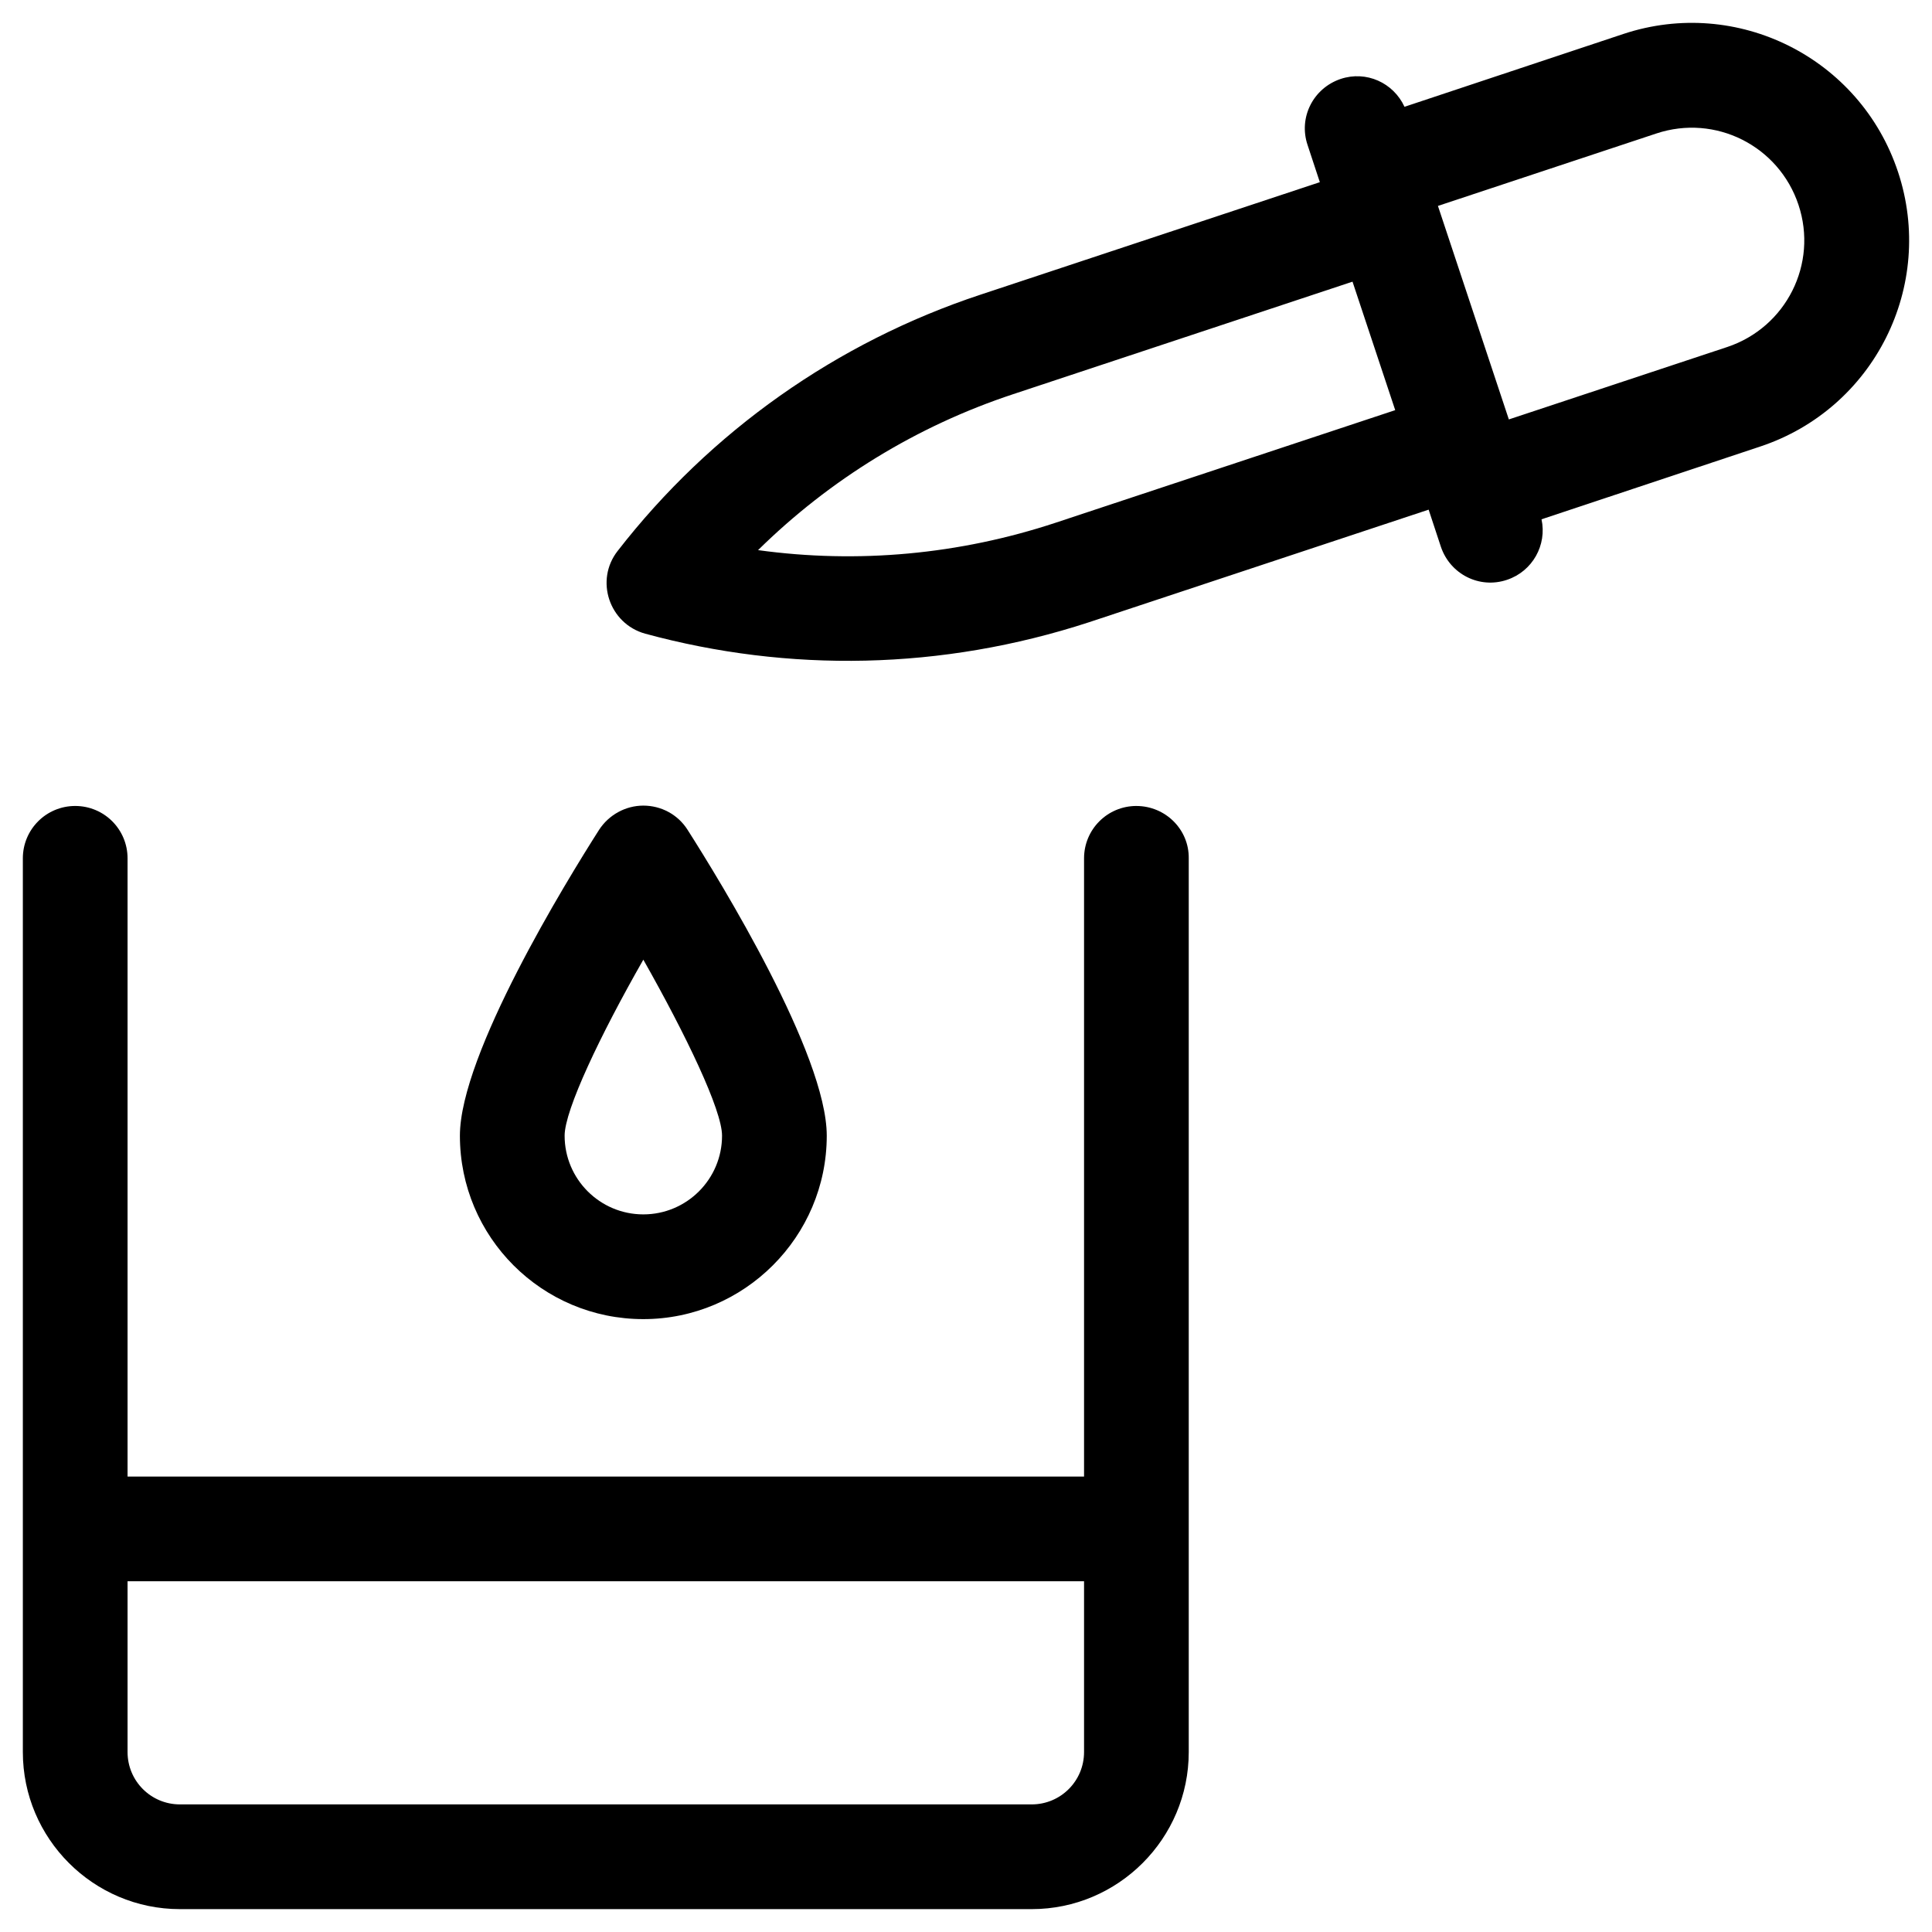
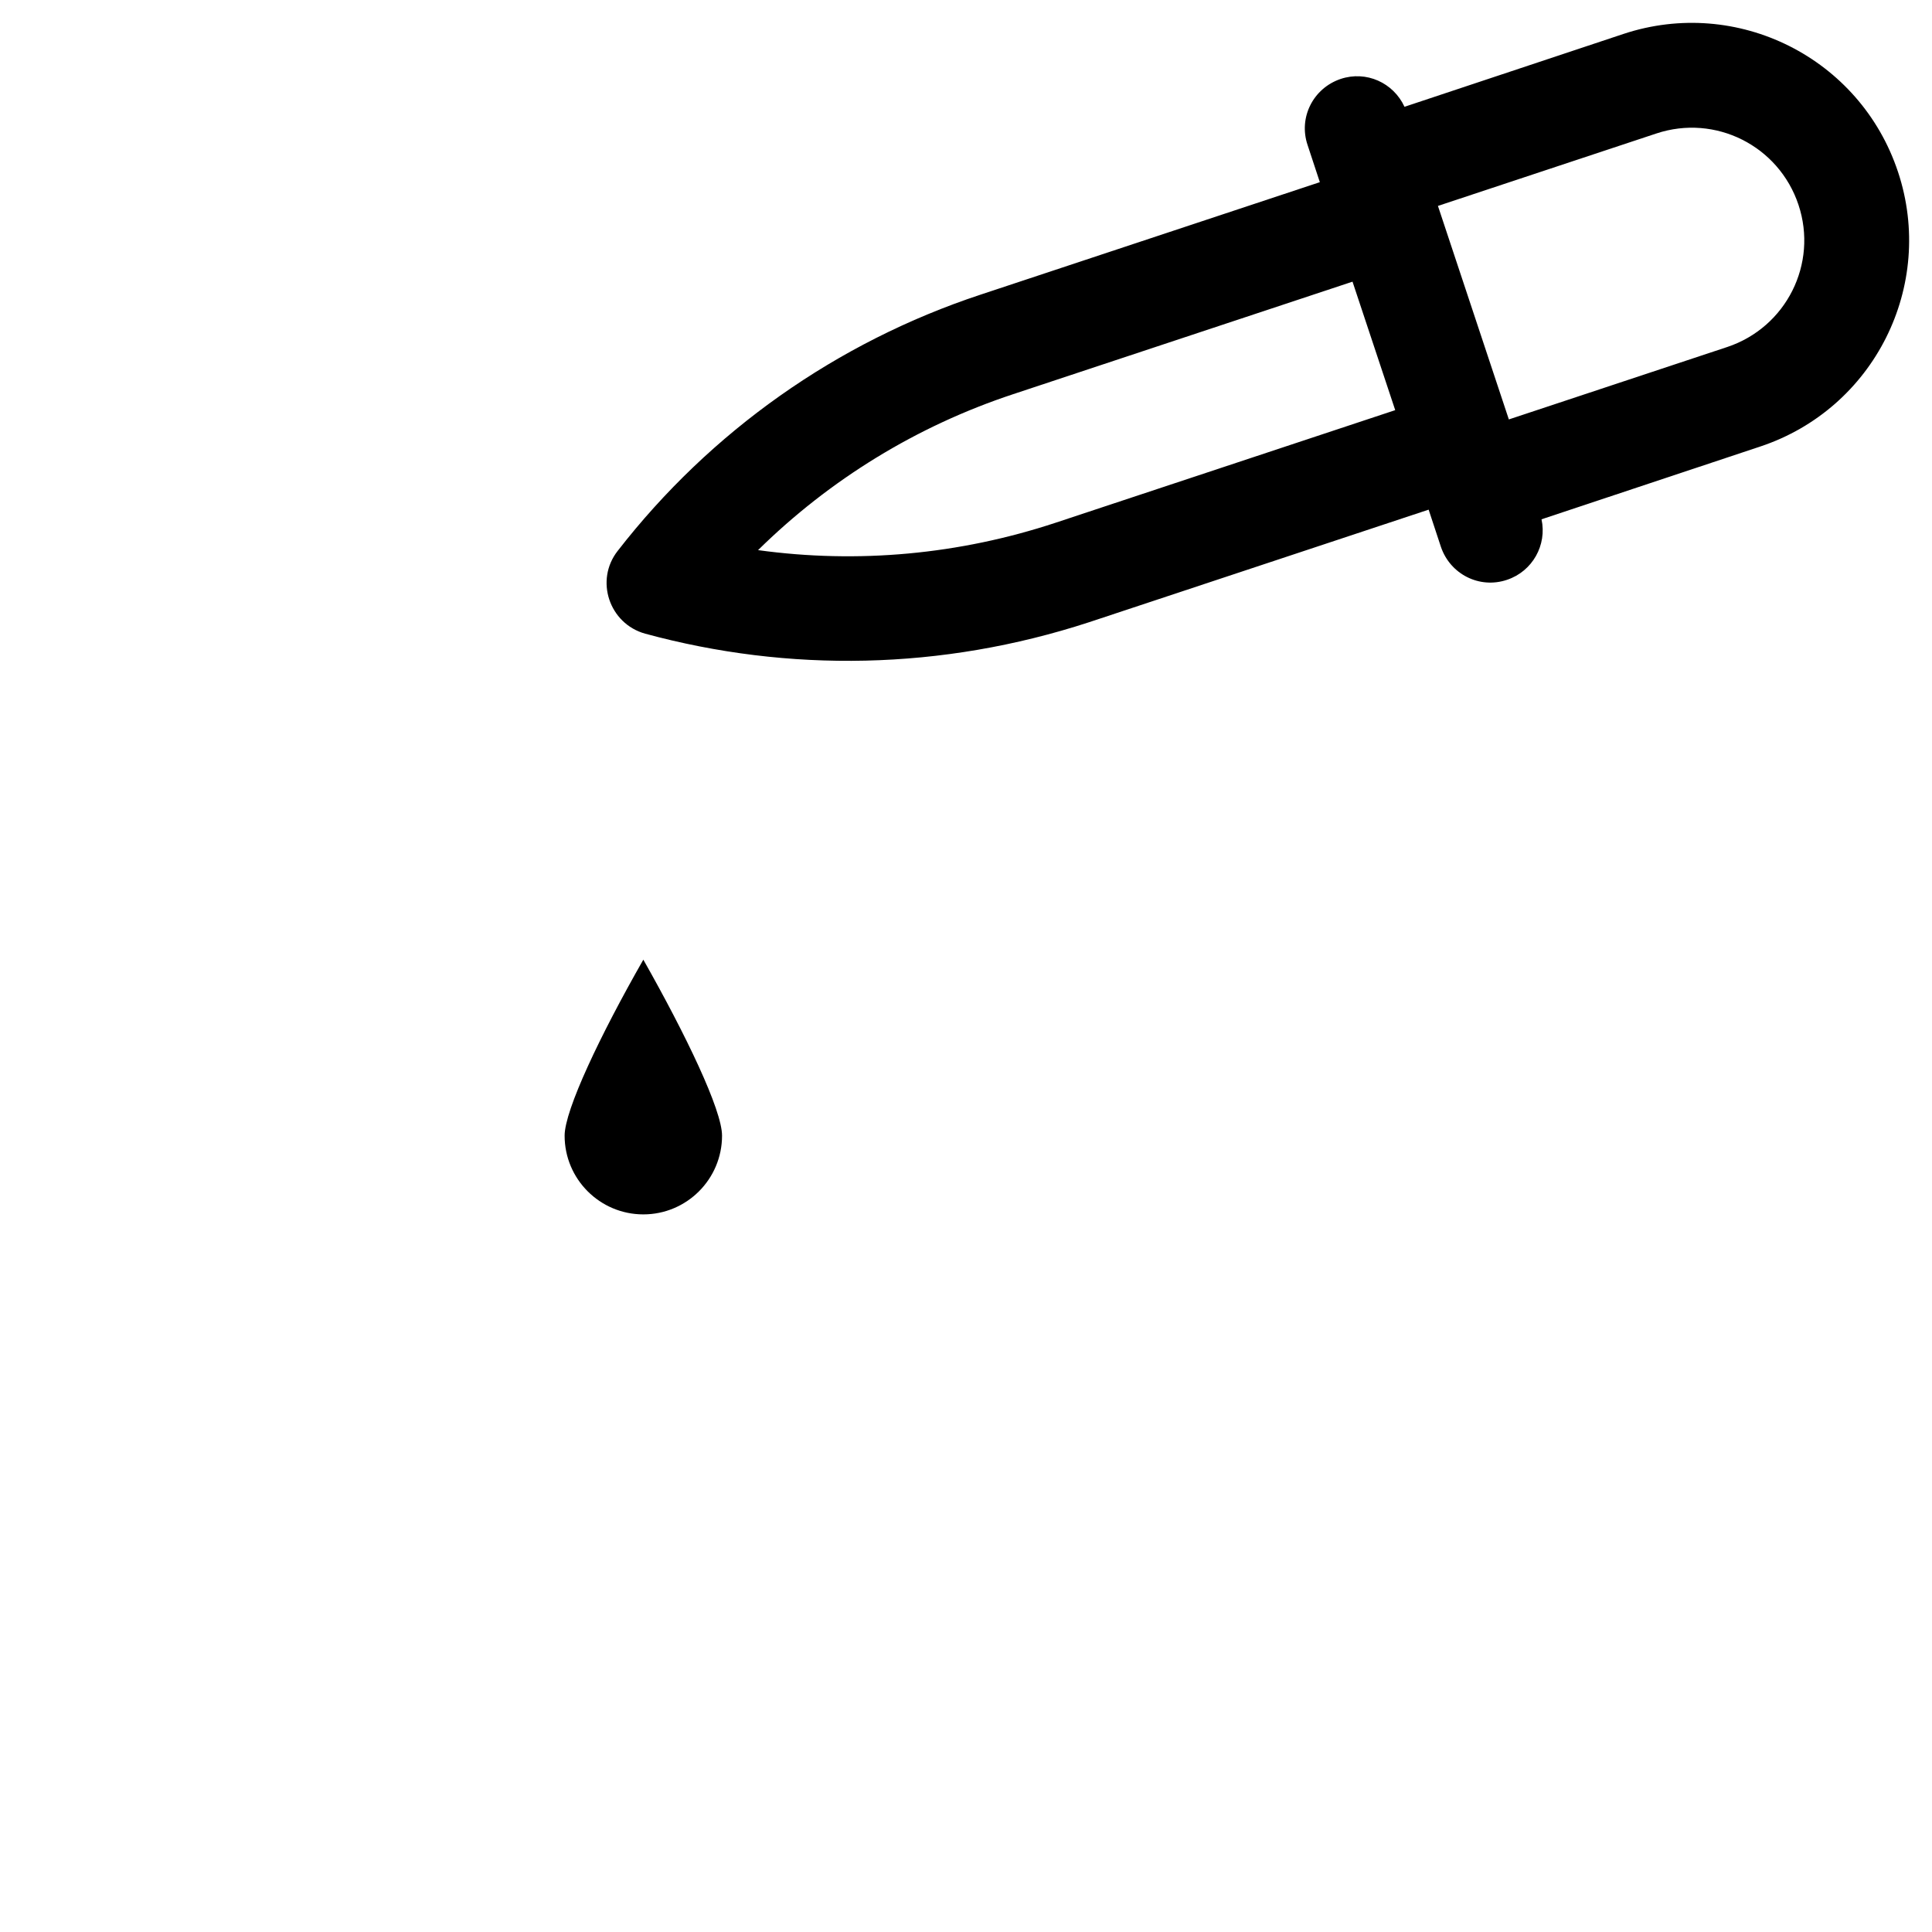
<svg xmlns="http://www.w3.org/2000/svg" fill="#000000" width="800px" height="800px" version="1.1" viewBox="144 144 512 512">
  <g>
-     <path d="m445.16 357.59c-7.676 0-13.875 6.199-13.875 13.875v163.84h-253.48v-163.84c0-7.676-6.199-13.875-13.875-13.875-7.676 0.004-13.875 6.203-13.875 13.875v236.85c0 22.93 18.695 41.625 41.621 41.625h225.73c22.926 0 41.625-18.695 41.625-41.625v-236.85c0.098-7.672-6.199-13.871-13.875-13.871zm-13.875 250.72c0 7.676-6.199 13.875-13.875 13.875h-225.73c-7.676 0-13.875-6.199-13.875-13.875v-45.266h253.48z" />
    <path d="m646.98 189.52c-10.039-30.207-42.609-46.543-72.816-36.504l-57.957 19.285c-2.953-6.394-10.137-9.645-16.926-7.379-7.281 2.461-11.219 10.234-8.758 17.516l3.246 9.84-89.938 29.816c-38.082 12.594-71.535 36.211-96.137 67.895-6.102 7.773-2.262 19.285 7.281 21.941 37.984 10.332 78.523 9.742 117.69-3.051l89.938-29.816 3.246 9.84c2.461 7.281 10.234 11.219 17.516 8.758 6.789-2.262 10.629-9.25 9.152-16.039l57.957-19.285c30.211-10.035 46.543-42.605 36.508-72.816zm-223.17 92.988c-25.586 8.461-52.449 10.922-78.918 7.281 18.992-18.695 42.016-32.867 67.602-41.328l89.938-29.816 11.316 34.047zm177.91-46.543-57.859 19.188-18.793-56.582 57.859-19.188c15.645-5.215 32.473 3.246 37.688 18.895 5.215 15.645-3.25 32.473-18.895 37.688z" />
-     <path d="m314.49 493.58c26.766 0 48.609-21.844 48.609-48.609 0-21.551-28.242-67.504-36.898-81.082-2.559-4.035-6.988-6.394-11.711-6.394-4.723 0-9.152 2.461-11.711 6.394-8.66 13.578-36.898 59.531-36.898 81.082 0 26.863 21.746 48.609 48.609 48.609zm0-95.254c11.316 19.977 20.859 39.852 20.859 46.641 0 11.512-9.348 20.859-20.859 20.859s-20.859-9.348-20.859-20.859c0-6.785 9.445-26.664 20.859-46.641z" />
+     <path d="m314.49 493.58zm0-95.254c11.316 19.977 20.859 39.852 20.859 46.641 0 11.512-9.348 20.859-20.859 20.859s-20.859-9.348-20.859-20.859c0-6.785 9.445-26.664 20.859-46.641z" />
  </g>
</svg>